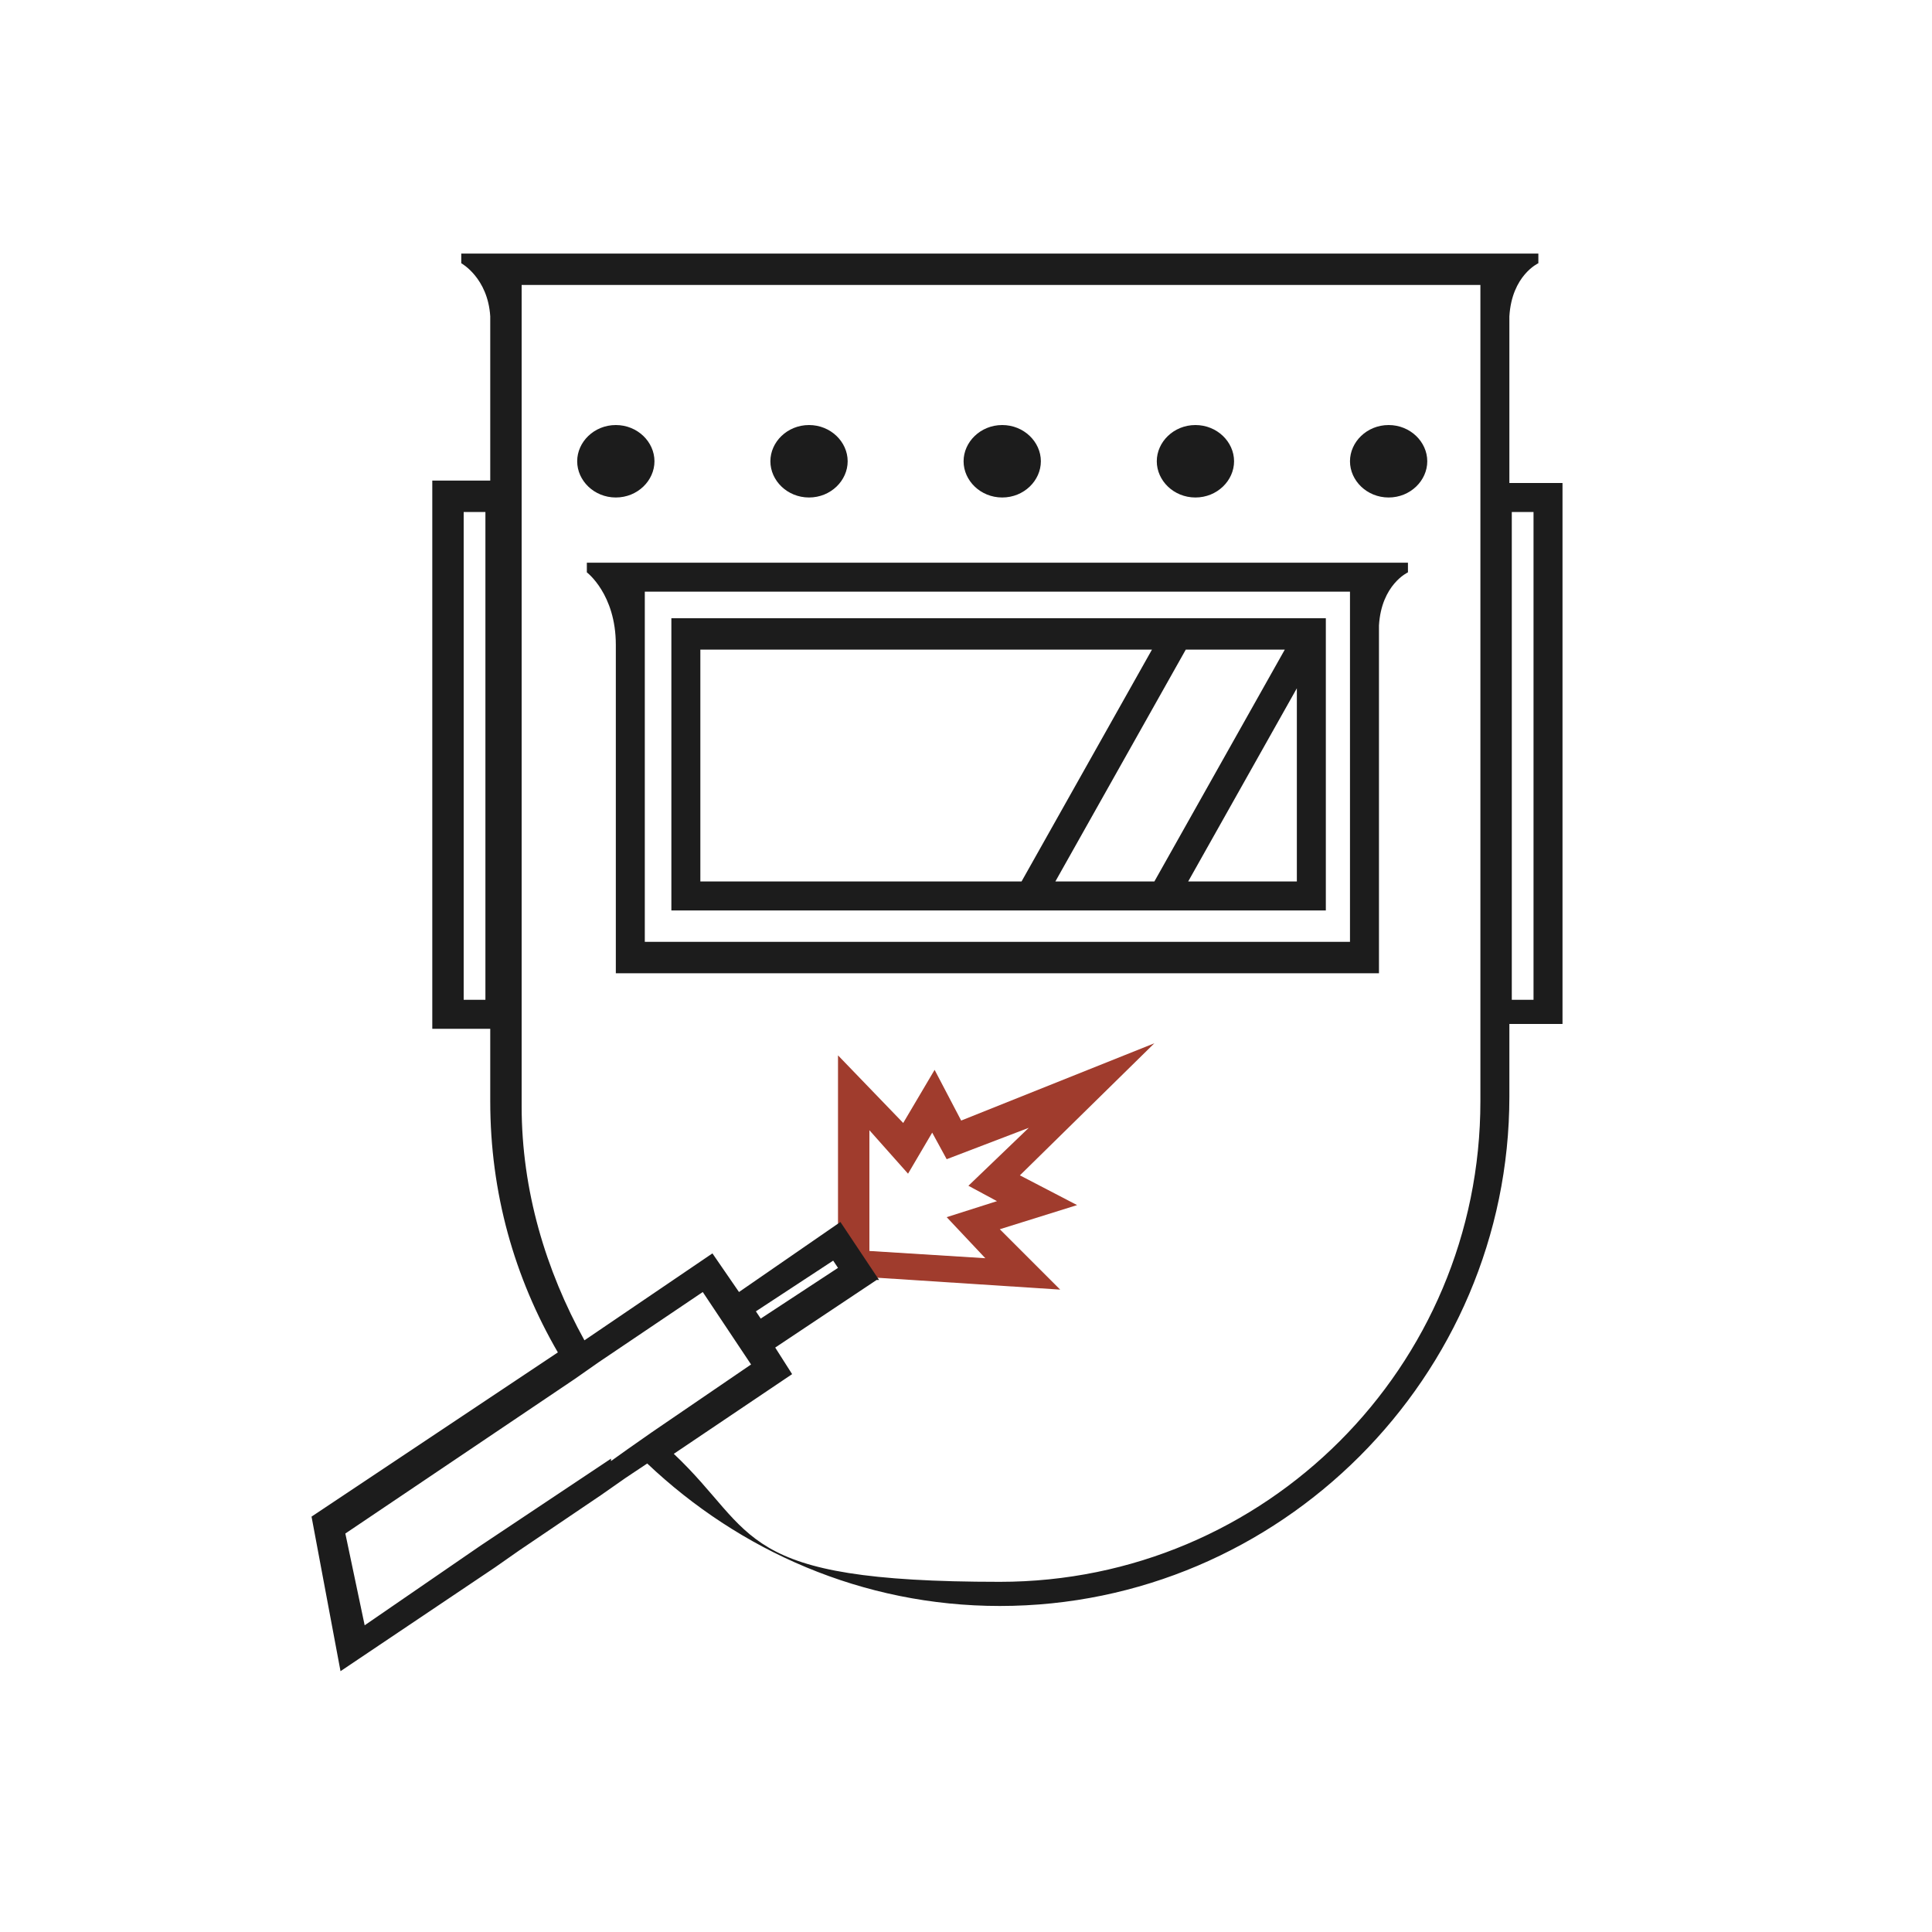
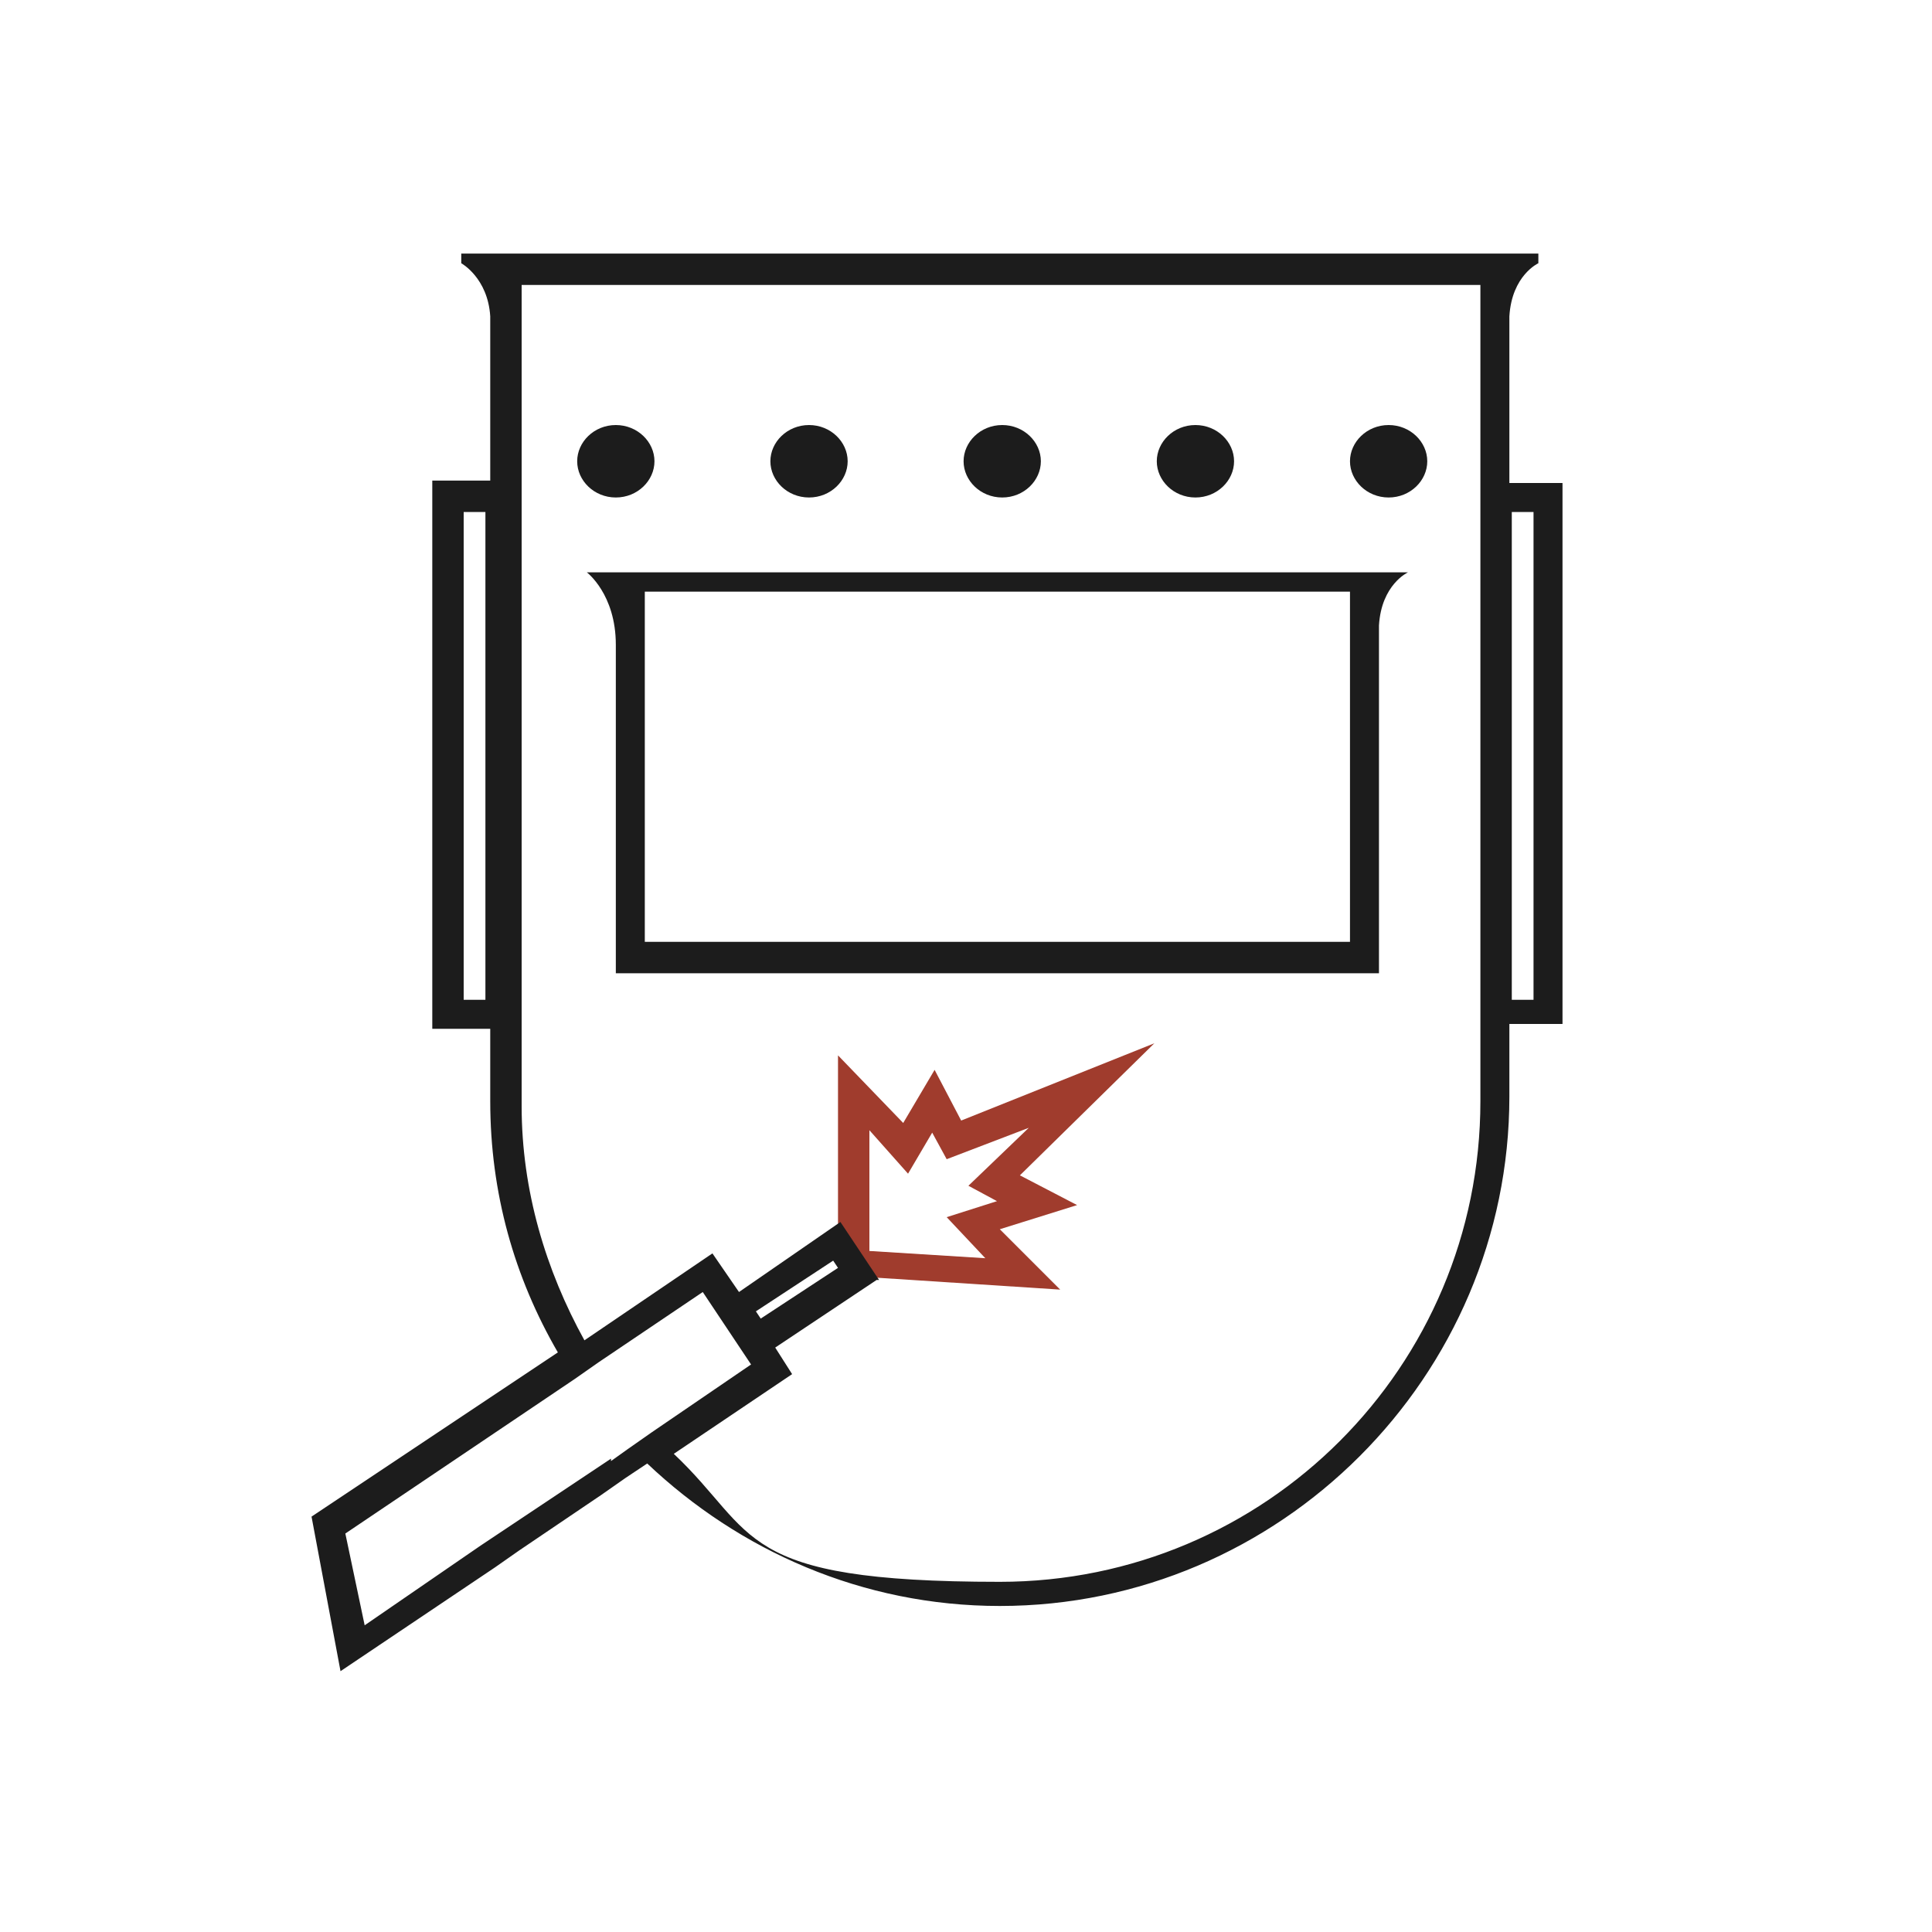
<svg xmlns="http://www.w3.org/2000/svg" id="Calque_1" viewBox="0 0 80 80">
  <defs>
    <style>      .st0 {        fill: #1c1c1c;      }      .st1 {        fill: #a03c2d;      }    </style>
  </defs>
  <path class="st1" d="M42.2,48.7l5.6-5.5-8,3.2-1.1-2.1-1.3,2.2-2.7-2.8v6.9s0,1,0,1v.2h.8v.9c0,0,0,0,0,0v.2s.7,0,.7,0l7.7.5-2.5-2.5,3.2-1-2.5-1.3h0ZM41.4,49.7l-2.2.7,1.6,1.7-4.8-.3v-5s1.6,1.8,1.6,1.8l1-1.7.6,1.1,3.4-1.3-2.5,2.4,1.3.7h0Z" />
  <g>
-     <path class="st0" d="M24.3,23.3v.4s1.2.9,1.2,3v13.6h31.6v-13.5h0v-.9c.1-1.7,1.2-2.2,1.2-2.2v-.4H24.3ZM55.9,39h-29.2v-14.5h29.2v14.5Z" />
+     <path class="st0" d="M24.3,23.3v.4s1.2.9,1.2,3v13.6h31.6v-13.5h0v-.9c.1-1.7,1.2-2.2,1.2-2.2H24.3ZM55.9,39h-29.2v-14.5h29.2v14.5Z" />
    <path class="st0" d="M64.7,20h-2.2v-6s0,0,0,0c0-.2,0-.4,0-.6v-.3c.1-1.7,1.2-2.2,1.2-2.2v-.4H19.1v.4s1.1.6,1.2,2.2v.3c0,.2,0,.3,0,.5,0,0,0,0,0,0v6h-2.4v22.7h2.4v3c0,3.8,1,7.3,2.8,10.4h0l-10.2,6.8h0l.6,3.2h0l.6,3.2,6.4-4.3,1-.7,3.4-2.3,1-.7.9-.6c3.8,3.6,8.9,5.9,14.6,5.9,11.6,0,21.1-9.5,21.1-21.1v-3h2.2v-22.6h0ZM20.1,41.4h-.9v-20.2h.9v20.2ZM25.3,60.4l-5.4,3.6h0s-4.8,3.3-4.8,3.3l-.8-3.8,9.5-6.4,1-.7,4.3-2.9,2,3-4.1,2.8-1,.7-.7.5h0ZM31.3,54.3l3.2-2.1.2.3-3.2,2.1-.2-.3ZM61.3,45.6c0,11-8.9,19.9-19.9,19.9s-10-2-13.5-5.3l4.9-3.3-.7-1.1,4.2-2.8h.1c0,0-1.6-2.4-1.6-2.4h0s-4.2,2.9-4.2,2.9h0l-1.1-1.6-5.3,3.6c-1.6-2.9-2.6-6.2-2.6-9.7V11.8h39.7v33.8h0ZM63.5,41.4h-.9v-20.2h.9v20.2Z" />
-     <path class="st0" d="M54.9,25.6h-27.1v12.1h27.1v-12.1ZM53.2,26.9l-5.4,9.6h-4.1l5.4-9.6h4.1ZM29,26.9h18.7l-5.4,9.6h-13.3v-9.6ZM49.2,36.5l4.5-8v8h-4.5Z" />
    <path class="st0" d="M25.5,20.6c.9,0,1.6-.7,1.6-1.5s-.7-1.5-1.6-1.5-1.6.7-1.6,1.5.7,1.5,1.6,1.5Z" />
    <path class="st0" d="M33.5,20.6c.9,0,1.6-.7,1.6-1.5s-.7-1.5-1.6-1.5-1.6.7-1.6,1.5.7,1.5,1.6,1.5Z" />
    <path class="st0" d="M41.5,20.6c.9,0,1.6-.7,1.6-1.5s-.7-1.5-1.6-1.5-1.6.7-1.6,1.5.7,1.5,1.6,1.5Z" />
    <path class="st0" d="M49.5,20.6c.9,0,1.6-.7,1.6-1.5s-.7-1.5-1.6-1.5-1.6.7-1.6,1.5.7,1.5,1.6,1.5Z" />
    <path class="st0" d="M57.5,20.6c.9,0,1.6-.7,1.6-1.5s-.7-1.5-1.6-1.5-1.6.7-1.6,1.5.7,1.5,1.6,1.5Z" />
  </g>
</svg>